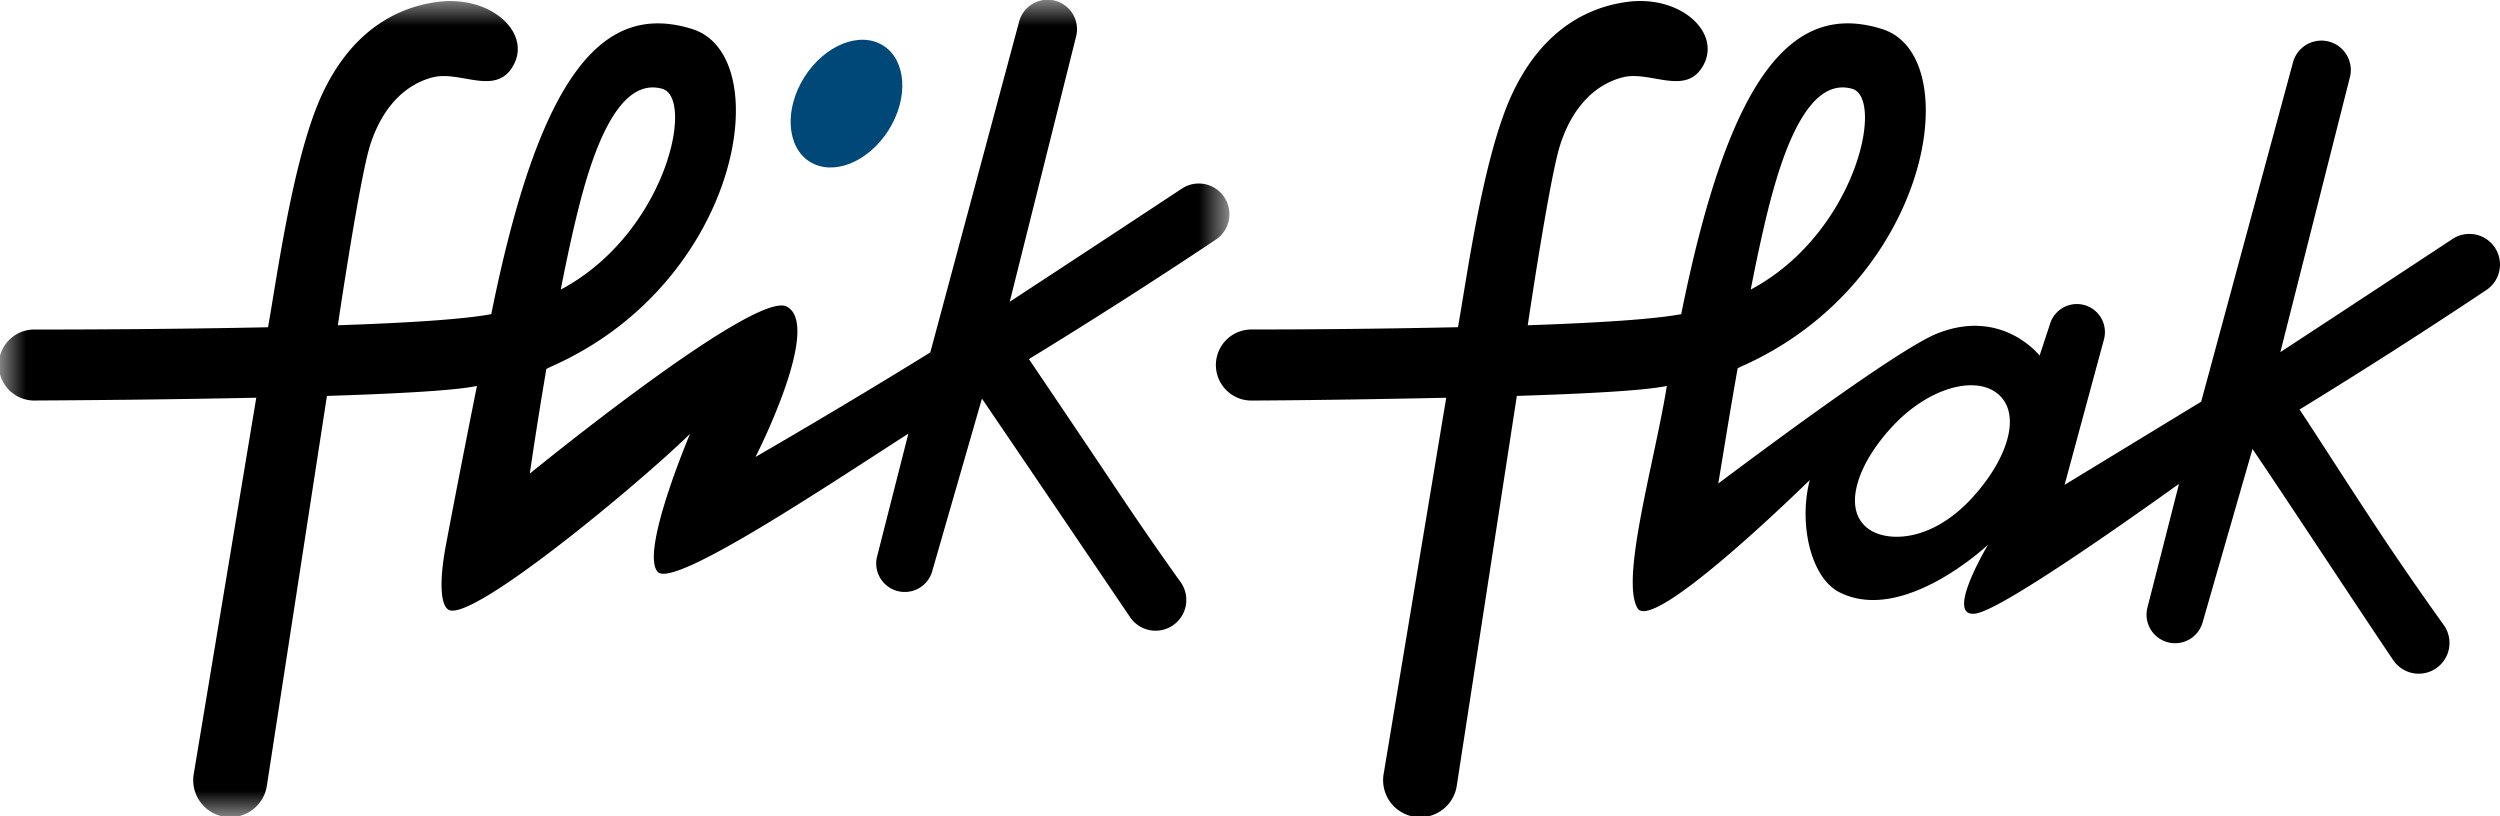
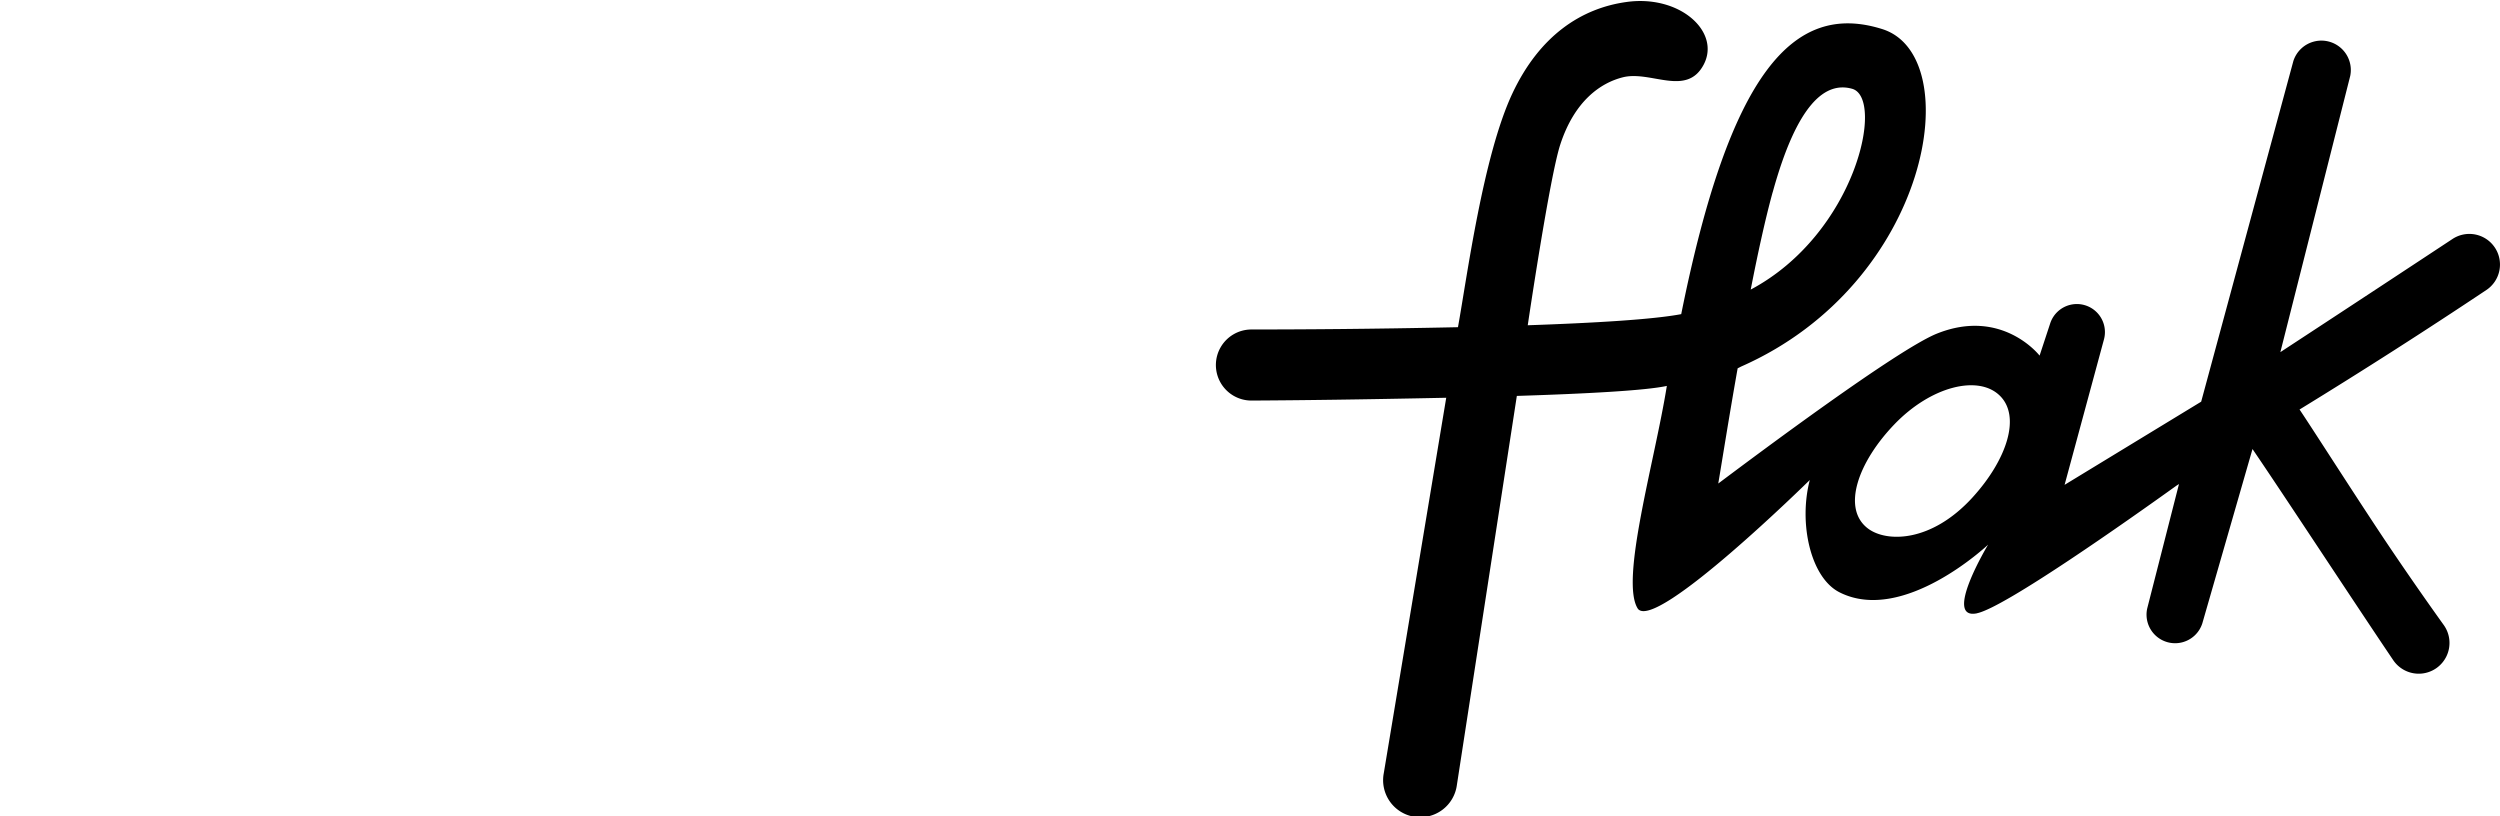
<svg xmlns="http://www.w3.org/2000/svg" xmlns:xlink="http://www.w3.org/1999/xlink" width="49" height="16">
  <defs>
-     <path id="a" d="M0 0h24.097v16H0z" />
-   </defs>
+     </defs>
  <g fill="none" fill-rule="evenodd">
-     <path fill="#FFF" d="M-924-31H516v2406H-924z" />
-     <path d="M15.87 3.168c.454.289 1.146.014 1.544-.614.399-.629.353-1.372-.102-1.66-.455-.289-1.146-.013-1.545.615-.398.628-.352 1.37.102 1.66" fill="#004878" />
    <g>
      <mask id="b" fill="#fff">
        <use xlink:href="#a" />
      </mask>
-       <path d="M11.422 3.768c.483-1.75 1.038-2.173 1.557-2.028.648.181.073 2.839-1.988 3.936.136-.696.284-1.374.431-1.908m12.575.098a.6.6 0 0 0-.831-.17c-.697.46-2.027 1.337-3.375 2.218l1.3-5.197a.577.577 0 0 0-1.117-.29l-1.74 6.48c-1.713 1.062-3.426 2.049-3.426 2.049s1.323-2.584.61-2.948c-.631-.322-5.034 3.275-5.034 3.275s.13-.909.325-2.052l.098-.048C14.523 5.542 15.244 1.096 13.57.57c-1.75-.551-2.991.869-3.941 5.587-.552.105-1.695.174-3.007.218.007-.048.43-2.91.637-3.544.28-.855.79-1.206 1.227-1.316.547-.138 1.25.39 1.585-.25C10.406.627 9.607-.107 8.556.04c-.885.123-1.7.656-2.234 1.79-.575 1.222-.89 3.592-1.067 4.574l-.001.01c-1.78.038-3.603.045-4.558.045A.696.696 0 1 0 .7 7.85c.936-.005 2.652-.019 4.323-.055L3.8 15.155a.726.726 0 1 0 1.433.23L6.408 7.76c1.366-.043 2.524-.105 2.94-.196-.331 1.659-.51 2.598-.614 3.153-.118.636-.11 1.137.058 1.234.453.261 3.77-2.503 4.733-3.448 0 0-.991 2.333-.631 2.708.308.32 3.244-1.64 4.91-2.712l-.62 2.436a.56.56 0 0 0 1.078.293l.984-3.415c.594.871 2.193 3.234 2.908 4.29a.602.602 0 1 0 .99-.688 66.145 66.145 0 0 1-1.167-1.685c-.628-.942-1.57-2.337-1.81-2.691l.015-.01a112.204 112.204 0 0 0 3.648-2.332.6.6 0 0 0 .167-.83" fill="#000" mask="url(#b)" />
    </g>
    <path d="M38.665 9.746c-.811.892-1.692.887-2.054.612-.517-.392-.194-1.3.521-2.043.715-.743 1.638-.971 2.06-.564.424.407.144 1.257-.527 1.995m-3.92-5.978c.482-1.75 1.037-2.173 1.556-2.028.648.181.073 2.839-1.987 3.936.136-.696.283-1.374.43-1.908M48.9 4.854a.6.6 0 0 0-.831-.17c-.697.46-2.027 1.336-3.374 2.218l1.37-5.416a.577.577 0 0 0-1.115-.29l-1.807 6.677-2.677 1.63.771-2.848a.55.55 0 0 0-1.053-.317l-.208.632s-.732-.945-2.013-.431c-.771.31-3.522 2.366-4.285 2.938.072-.426.23-1.419.38-2.258l.071-.036c3.717-1.641 4.437-6.087 2.763-6.613-1.75-.551-2.991.869-3.94 5.587-.552.105-1.696.173-3.008.218.007-.048.43-2.91.638-3.544.28-.855.789-1.206 1.226-1.316.547-.138 1.25.39 1.585-.25.335-.639-.464-1.373-1.514-1.226-.886.123-1.701.657-2.235 1.79-.575 1.222-.889 3.592-1.066 4.574l-.002.01c-1.78.038-3.094.044-4.05.045a.696.696 0 1 0 .004 1.393c.936-.005 2.145-.02 3.816-.055l-1.224 7.359a.726.726 0 1 0 1.433.23L29.73 7.76c1.367-.043 2.524-.105 2.94-.196-.235 1.474-.927 3.827-.566 4.37.358.437 3.368-2.526 3.368-2.526-.222.85.016 1.913.58 2.2 1.254.638 2.915-.933 2.915-.933s-.893 1.483-.219 1.346v-.001c.539-.11 2.965-1.823 3.913-2.503l.047-.03-.622 2.436a.56.56 0 0 0 1.08.293l.983-3.415c.594.87 2.048 3.088 2.763 4.145a.602.602 0 1 0 .99-.689 66.145 66.145 0 0 1-1.168-1.685c-.627-.942-1.424-2.192-1.663-2.546l.014-.008a112.415 112.415 0 0 0 3.648-2.334.6.6 0 0 0 .167-.83" fill="#000" />
  </g>
</svg>